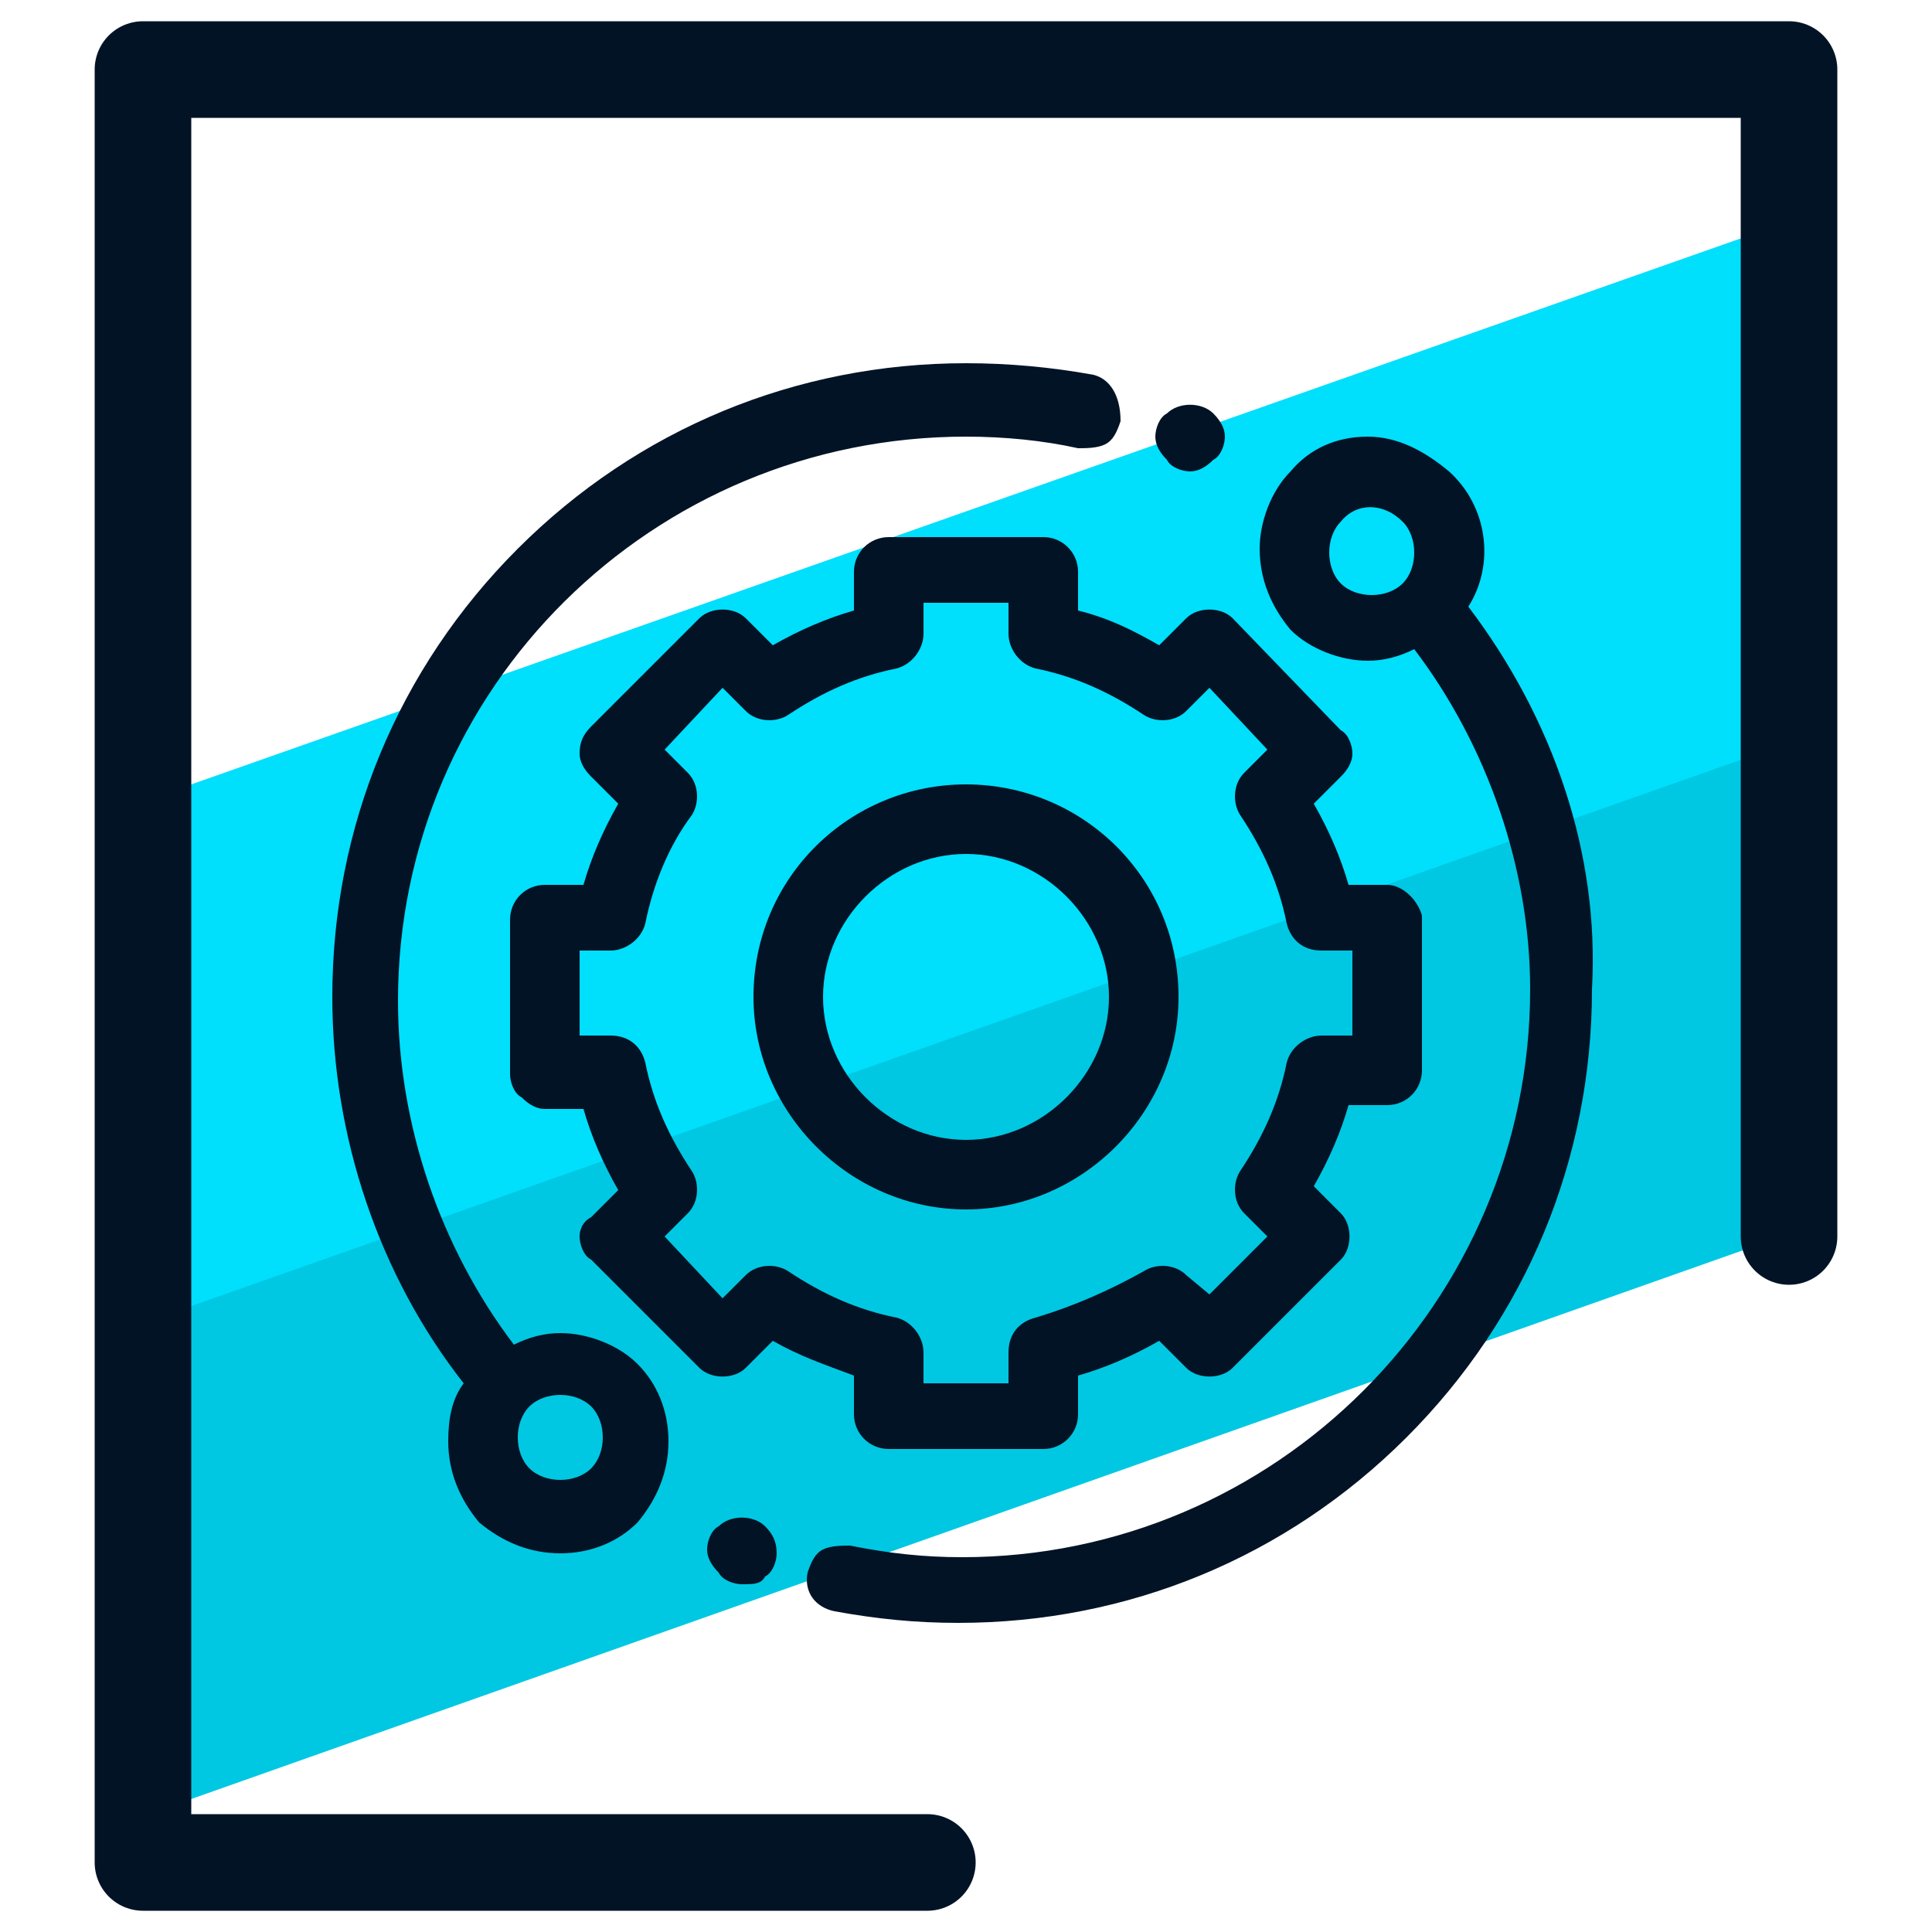
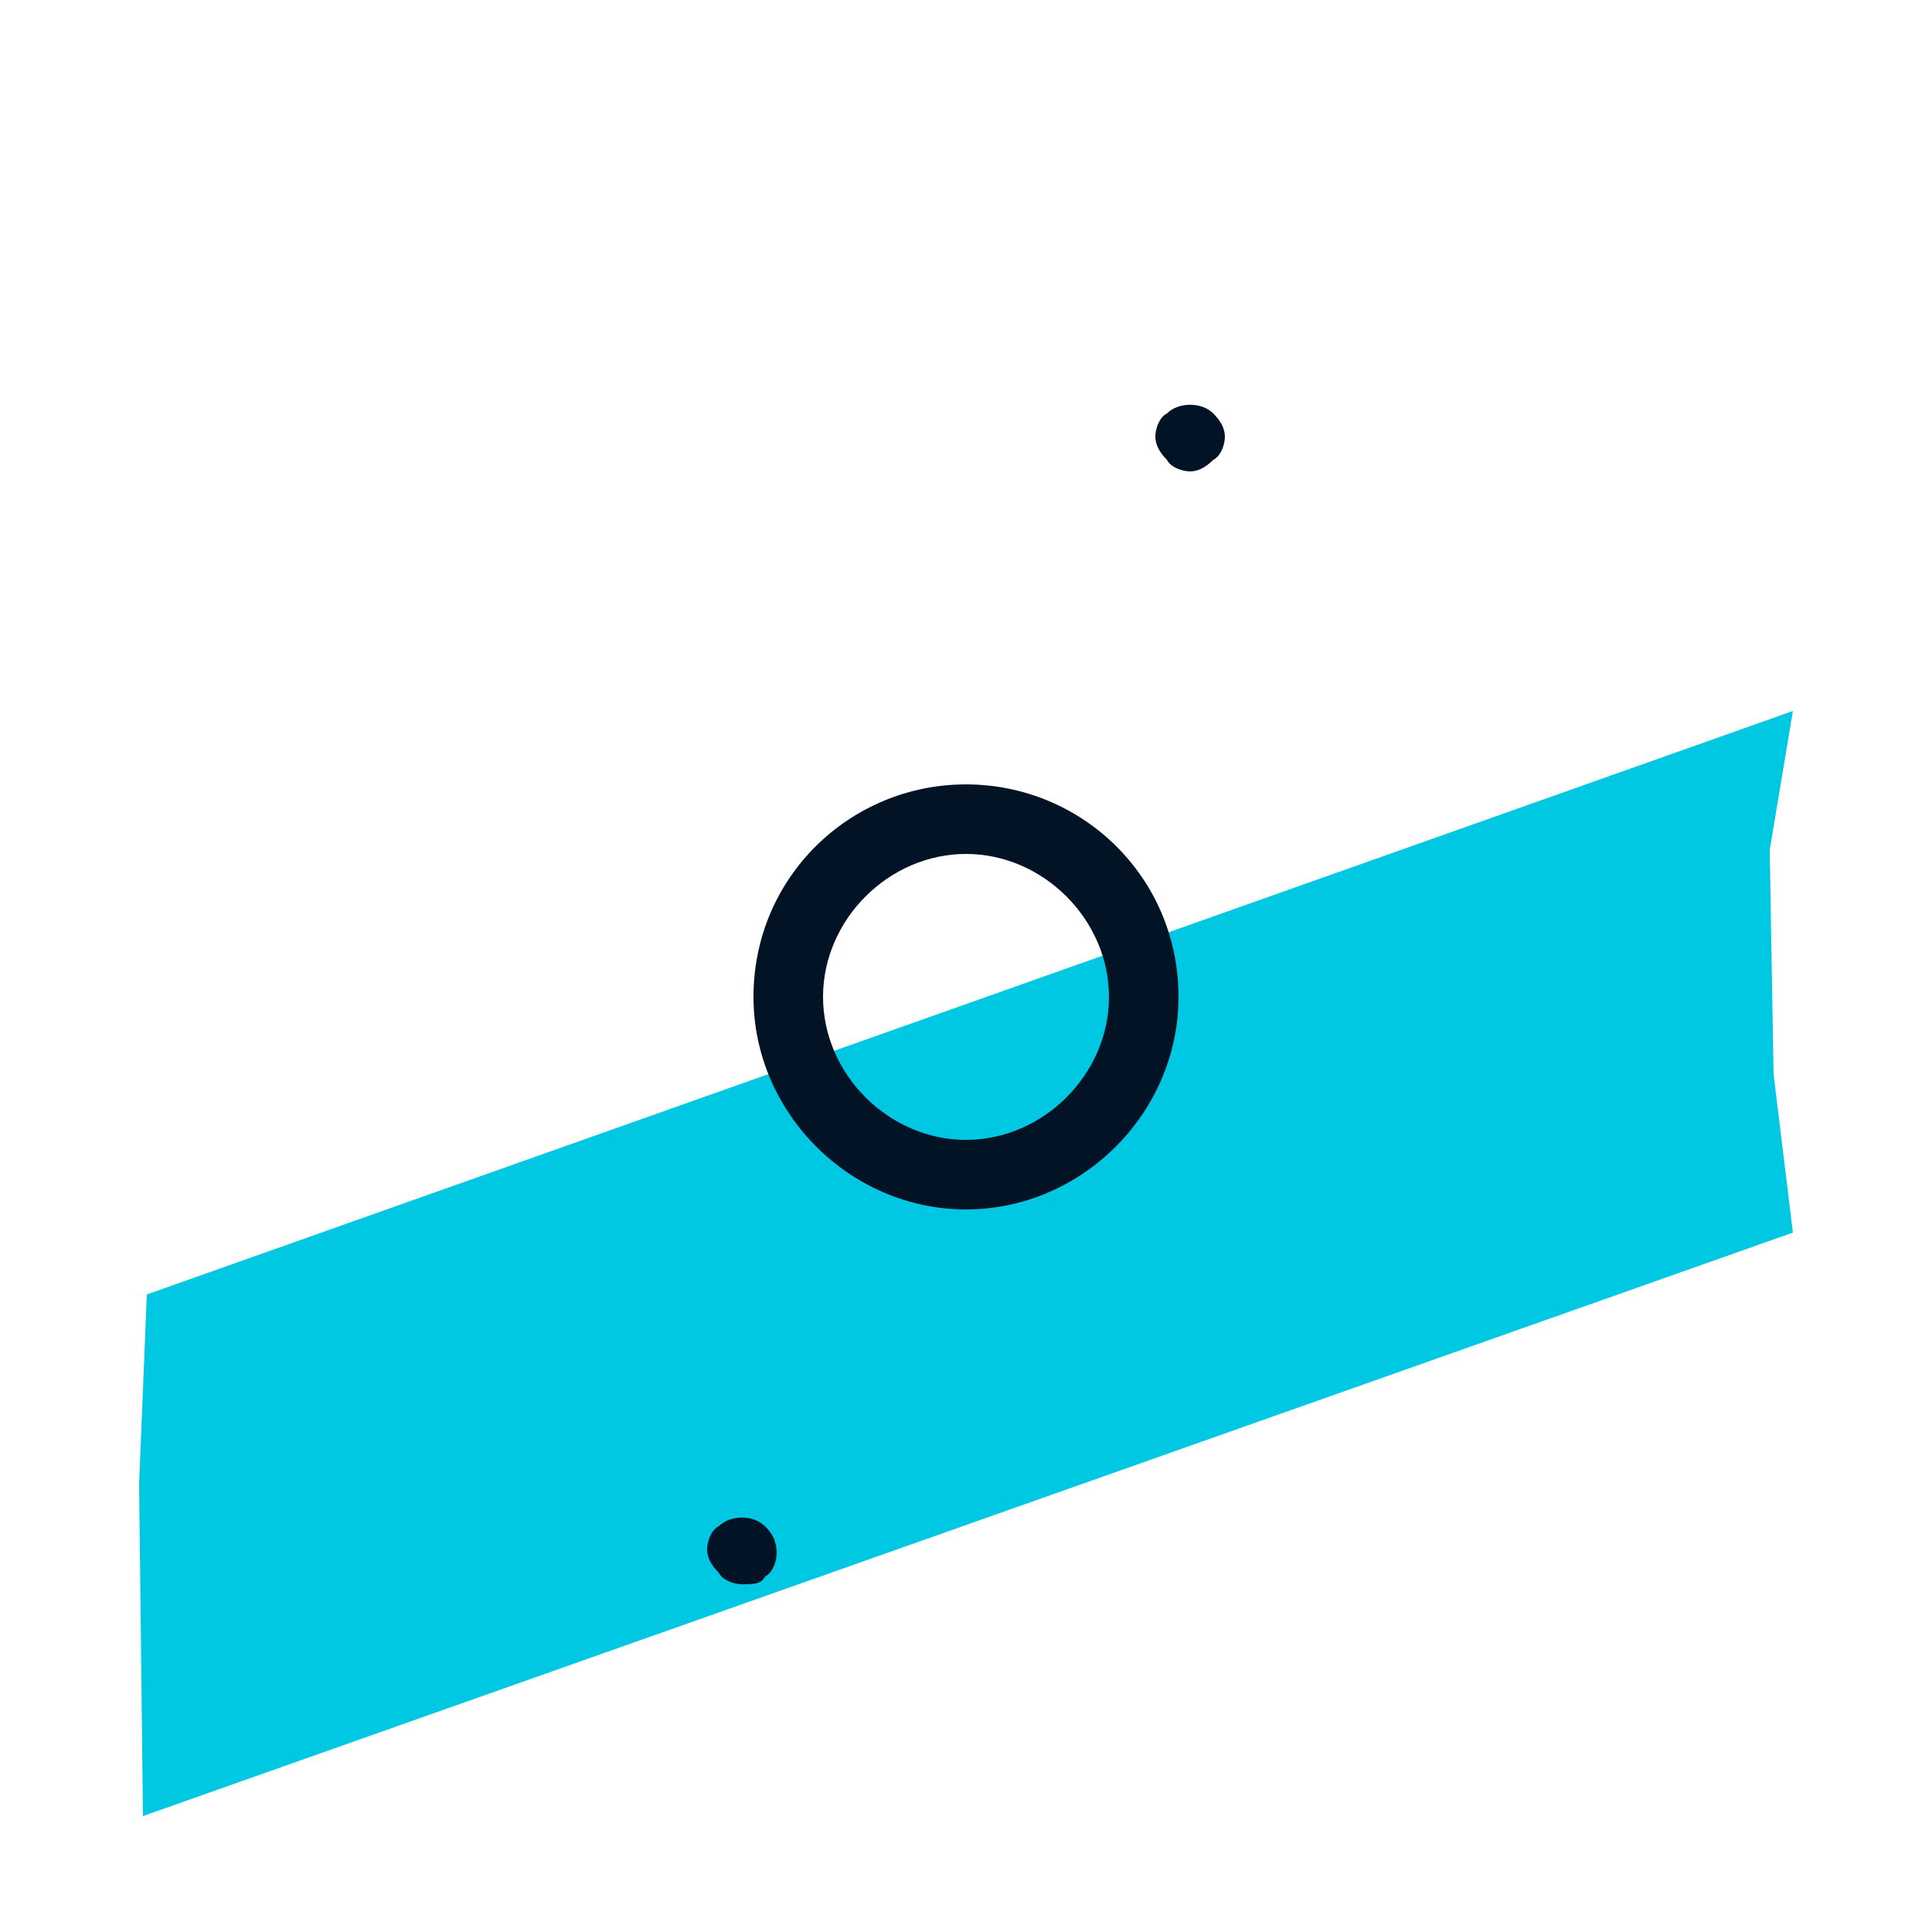
<svg xmlns="http://www.w3.org/2000/svg" id="Layer_1" x="0" y="0" version="1.1" viewBox="0 0 50 50" xml:space="preserve">
  <style>.st3{fill:#031326}</style>
  <path fill="#00c8e2" d="M45.9 27.8l.5 4.1L3.7 47l-.1-8.6.2-4.9 42.6-15.1-.6 3.6z" />
-   <path fill="#00dffc" d="M46.1 12.1l-.3 7.3L4.1 34.1l-.2-9.3.2-4.2 42-14.8z" />
-   <path fill="none" stroke="#031326" stroke-linecap="round" stroke-linejoin="round" stroke-miterlimit="10" stroke-width="2.5" d="M24 48.2H3.7V1.8h42.6V32" />
-   <path d="M28.3 9.7c-1.1-.2-2.2-.3-3.3-.3-4.4 0-8.5 1.7-11.6 4.8-3.1 3.1-4.8 7.2-4.8 11.6 0 3.6 1.2 7.2 3.4 10-.3.4-.4.9-.4 1.5 0 .8.3 1.5.8 2.1.6.5 1.3.8 2.1.8s1.5-.3 2-.8c.5-.6.8-1.3.8-2.1s-.3-1.5-.8-2-1.3-.8-2-.8c-.4 0-.8.1-1.2.3-1.9-2.5-3-5.7-3-8.9 0-8.1 6.6-14.6 14.7-14.6 1 0 2 .1 2.9.3.2 0 .5 0 .7-.1s.3-.3.4-.6c0-.7-.3-1.1-.7-1.2zM14.5 36.1c.3 0 .6.1.8.3.2.2.3.5.3.8 0 .3-.1.6-.3.8-.4.4-1.2.4-1.6 0-.2-.2-.3-.5-.3-.8 0-.3.1-.6.3-.8.2-.2.5-.3.8-.3zM38 15.7c.7-1.1.5-2.6-.5-3.5-.6-.5-1.3-.9-2.1-.9s-1.5.3-2 .9c-.5.5-.8 1.3-.8 2 0 .8.3 1.5.8 2.1.5.5 1.3.8 2 .8.4 0 .8-.1 1.2-.3 1.9 2.5 3 5.7 3 8.8 0 8.1-6.6 14.7-14.7 14.7-1 0-1.9-.1-2.9-.3-.2 0-.5 0-.7.1-.2.1-.3.3-.4.6-.1.5.2.9.7 1 1.1.2 2.1.3 3.2.3 4.4 0 8.5-1.7 11.6-4.8 3.1-3.1 4.8-7.2 4.8-11.6.2-3.5-1-7-3.2-9.9zm-1.7-2.2c.4.4.4 1.2 0 1.6-.4.4-1.2.4-1.6 0-.2-.2-.3-.5-.3-.8 0-.3.1-.6.3-.8.4-.5 1.1-.5 1.6 0z" class="st3" />
-   <path d="M35.9 22.9h-1c-.2-.7-.5-1.4-.9-2.1l.7-.7c.2-.2.3-.4.3-.6 0-.2-.1-.5-.3-.6L31.9 16c-.3-.3-.9-.3-1.2 0l-.7.7c-.7-.4-1.3-.7-2.1-.9v-1c0-.5-.4-.9-.9-.9h-4c-.5 0-.9.4-.9.9v1c-.7.2-1.4.5-2.1.9l-.7-.7c-.3-.3-.9-.3-1.2 0l-2.8 2.8c-.2.2-.3.4-.3.7 0 .2.1.4.3.6l.7.7c-.4.7-.7 1.4-.9 2.1h-1c-.5 0-.9.4-.9.9v4c0 .2.1.5.3.6.2.2.4.3.6.3h1c.2.7.5 1.4.9 2.1l-.7.7c-.2.1-.3.3-.3.5s.1.5.3.6l2.8 2.8c.3.3.9.3 1.2 0l.7-.7c.7.4 1.3.6 2.1.9v1c0 .5.4.9.9.9h4c.5 0 .9-.4.9-.9v-1c.7-.2 1.4-.5 2.1-.9l.7.7c.3.3.9.3 1.2 0l2.8-2.8c.3-.3.3-.9 0-1.2l-.7-.7c.4-.7.7-1.4.9-2.1h1c.5 0 .9-.4.9-.9v-4c-.1-.4-.5-.8-.9-.8zm-.9 3.9h-.8c-.4 0-.8.3-.9.7-.2 1-.6 1.9-1.2 2.8-.2.3-.2.8.1 1.1l.6.6-1.5 1.5-.6-.5c-.3-.3-.8-.3-1.1-.1-.9.5-1.8.9-2.8 1.2-.4.1-.7.4-.7.9v.8h-2.2V35c0-.4-.3-.8-.7-.9-1-.2-1.9-.6-2.8-1.2-.3-.2-.8-.2-1.1.1l-.6.6-1.5-1.6.6-.6c.3-.3.3-.8.1-1.1-.6-.9-1-1.8-1.2-2.8-.1-.4-.4-.7-.9-.7H15v-2.2h.8c.4 0 .8-.3.9-.7.2-1 .6-2 1.2-2.8.2-.3.2-.8-.1-1.1l-.6-.6 1.5-1.6.6.6c.3.3.8.3 1.1.1.9-.6 1.8-1 2.8-1.2.4-.1.7-.5.7-.9v-.8h2.2v.8c0 .4.3.8.7.9 1 .2 1.9.6 2.8 1.2.3.2.8.2 1.1-.1l.6-.6 1.5 1.6-.6.6c-.3.3-.3.8-.1 1.1.6.9 1 1.8 1.2 2.8.1.4.4.7.9.7h.8v2.2z" class="st3" />
  <path d="M25 20.3c-3 0-5.5 2.4-5.5 5.5 0 3 2.5 5.5 5.5 5.5s5.5-2.5 5.5-5.5c0-3.1-2.5-5.5-5.5-5.5zm0 9.2c-2 0-3.7-1.7-3.7-3.7s1.7-3.7 3.7-3.7 3.7 1.7 3.7 3.7-1.7 3.7-3.7 3.7zm6.7-18.2c0 .2-.1.5-.3.6-.2.2-.4.3-.6.3-.2 0-.5-.1-.6-.3-.2-.2-.3-.4-.3-.6 0-.2.1-.5.3-.6.3-.3.9-.3 1.2 0 .2.2.3.4.3.6zM20.1 40.2c0 .2-.1.5-.3.6-.1.2-.3.2-.6.2-.2 0-.5-.1-.6-.3-.2-.2-.3-.4-.3-.6 0-.2.1-.5.3-.6.3-.3.9-.3 1.2 0 .2.2.3.4.3.7z" class="st3" />
</svg>